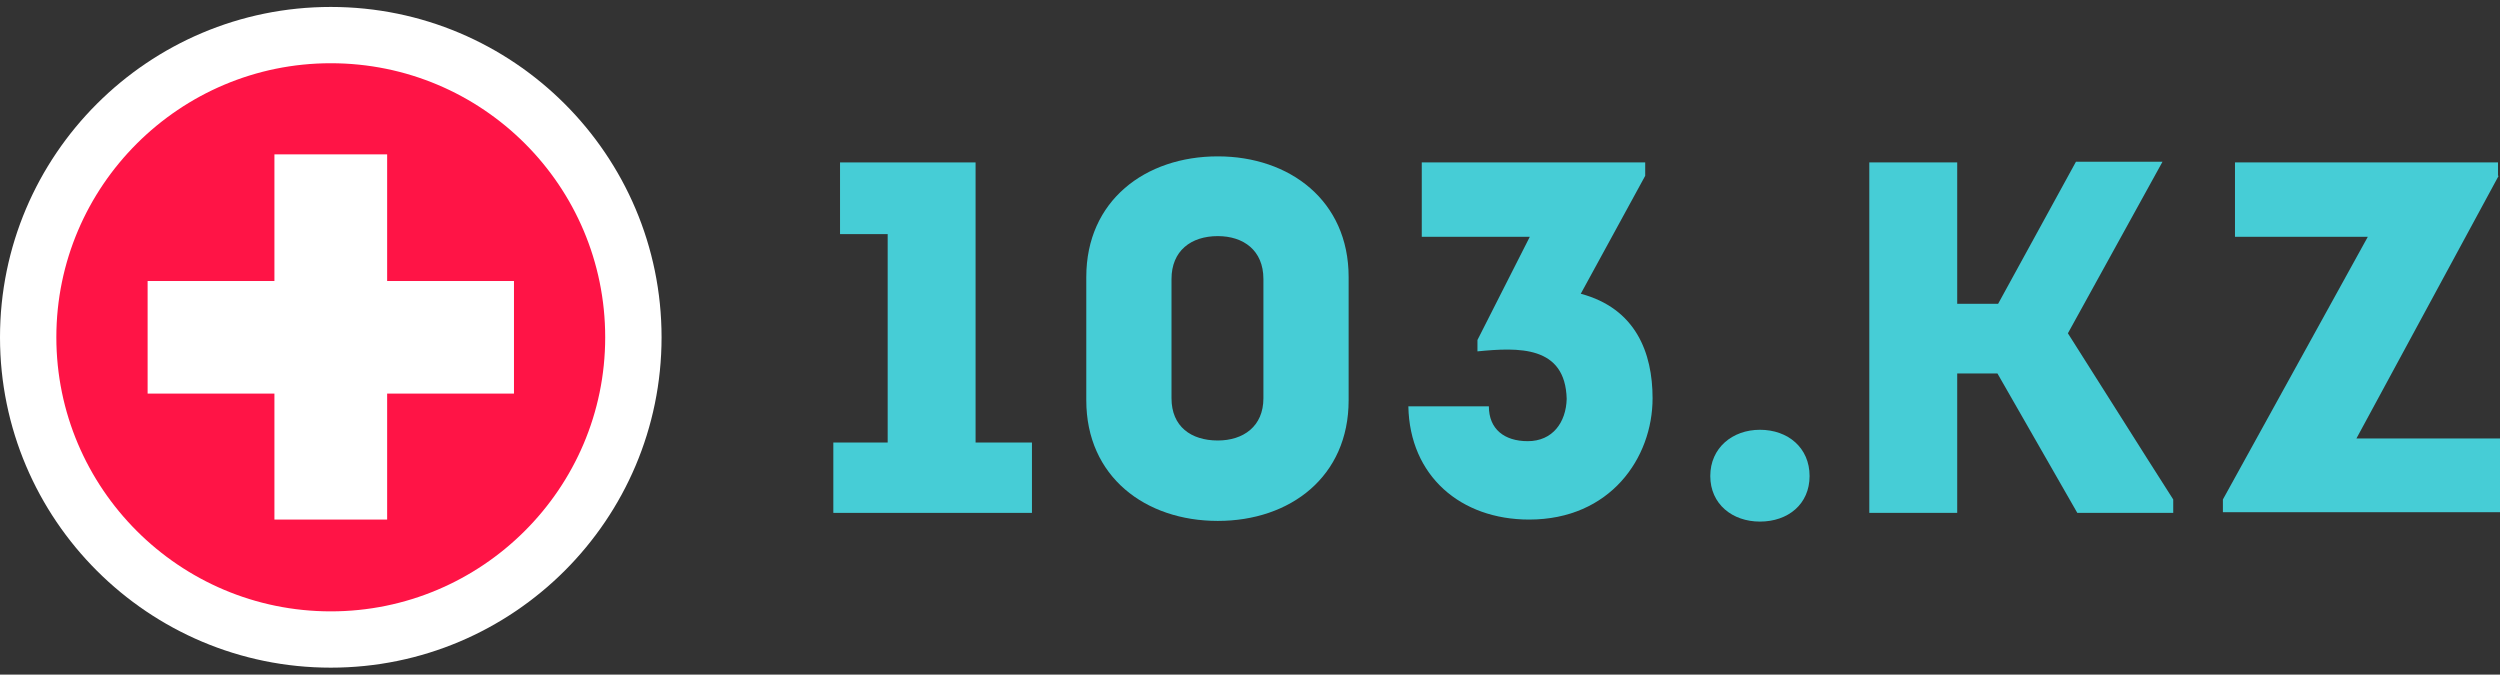
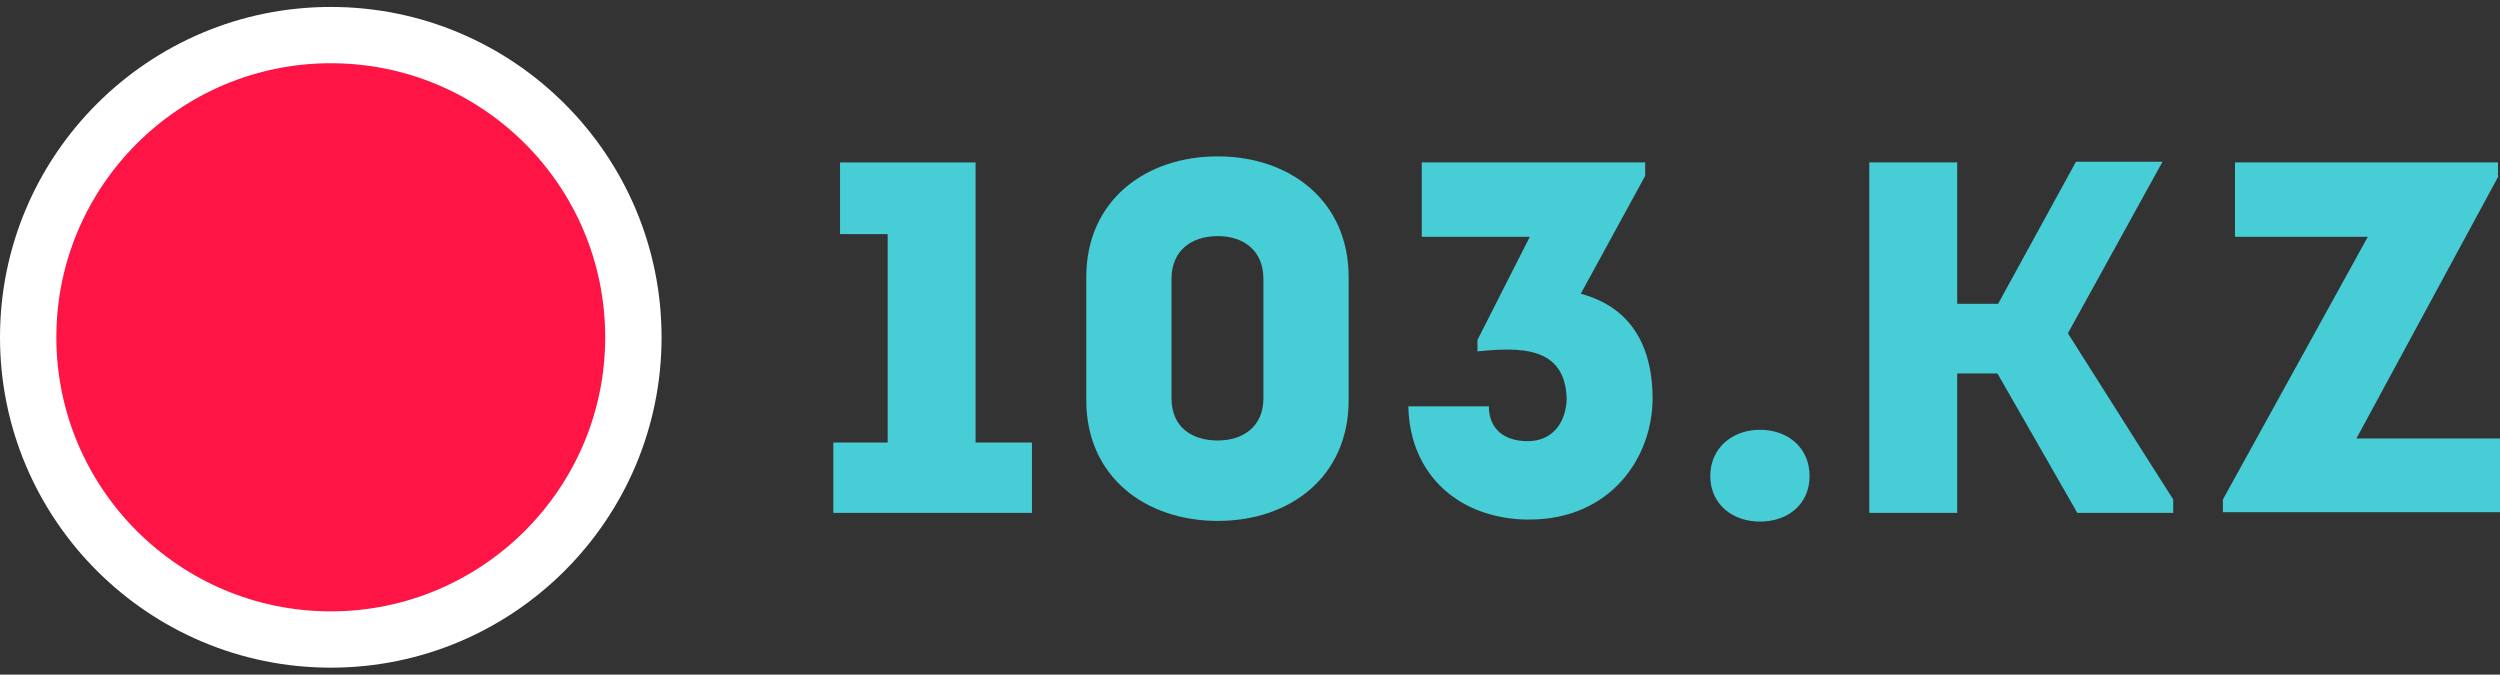
<svg xmlns="http://www.w3.org/2000/svg" width="126" height="34" viewBox="0 0 126 34" fill="none">
  <rect x="0" y="0" width="126" height="34" fill="#333333" stroke="none" />
  <g clip-path="url(#clip0_1275_108)">
    <path d="M42.338 11.799V8.186H49.169V22.303H52.01V25.849H42V22.303H44.739V11.799H42.338Z" fill="#46CDD6" />
    <path d="M67.971 13.96V20.175C67.971 24.025 65.029 26.254 61.377 26.254C57.725 26.254 54.749 24.025 54.749 20.175V13.96C54.749 10.11 57.725 7.881 61.377 7.881C64.995 7.881 67.971 10.11 67.971 13.96ZM63.676 20.073V14.062C63.676 12.61 62.662 11.9 61.377 11.9C60.024 11.9 59.044 12.643 59.044 14.062V20.073C59.044 21.492 60.024 22.201 61.377 22.201C62.662 22.201 63.676 21.492 63.676 20.073Z" fill="#46CDD6" />
    <path d="M75.039 20.479C75.039 21.627 75.817 22.235 77 22.235C78.251 22.235 78.928 21.289 78.961 20.107C78.894 17.405 76.527 17.507 74.464 17.709V17.135L77.102 11.934H71.657V8.186H82.918V8.861L79.671 14.805C82.445 15.548 83.29 17.777 83.29 20.073C83.29 23.079 81.159 26.186 77.068 26.186C73.618 26.186 71.048 23.991 70.981 20.479H75.039Z" fill="#46CDD6" />
    <path d="M86.198 23.991C86.198 22.573 87.314 21.661 88.7 21.661C90.12 21.661 91.203 22.573 91.203 23.991C91.203 25.409 90.12 26.288 88.7 26.288C87.314 26.288 86.198 25.409 86.198 23.991Z" fill="#46CDD6" />
    <path d="M125.932 8.861L118.763 22.1H126V25.815H112.034V25.173L119.338 11.934H112.643V8.186H125.899V8.861H125.932Z" fill="#46CDD6" />
    <path d="M104.222 16.798L108.99 8.152H104.628L100.705 15.312H98.643V8.186H94.213V25.849H98.643V18.824C99.285 18.824 100.131 18.824 100.672 18.824L104.696 25.849H109.531V25.173C107.908 22.64 105.879 19.398 104.222 16.798Z" fill="#46CDD6" />
    <path d="M16.672 33.65C7.473 33.65 0 26.186 0 17C0 7.814 7.473 0.35 16.672 0.35C25.87 0.35 33.343 7.814 33.343 17C33.343 26.186 25.87 33.65 16.672 33.65Z" fill="white" />
    <path d="M16.671 3.187C9.063 3.187 2.84 9.367 2.84 17C2.84 24.599 9.029 30.813 16.671 30.813C24.28 30.813 30.502 24.633 30.502 17C30.502 9.367 24.314 3.187 16.671 3.187Z" fill="#FF1446" />
-     <path d="M19.512 14.163V7.78H13.831V14.163H7.44V19.837H13.831V26.186H19.512V19.837H25.904V14.163H19.512Z" fill="white" />
  </g>
  <defs>
    <clipPath id="clip0_1275_108">
      <rect width="126" height="34" fill="white" />
    </clipPath>
  </defs>
</svg>